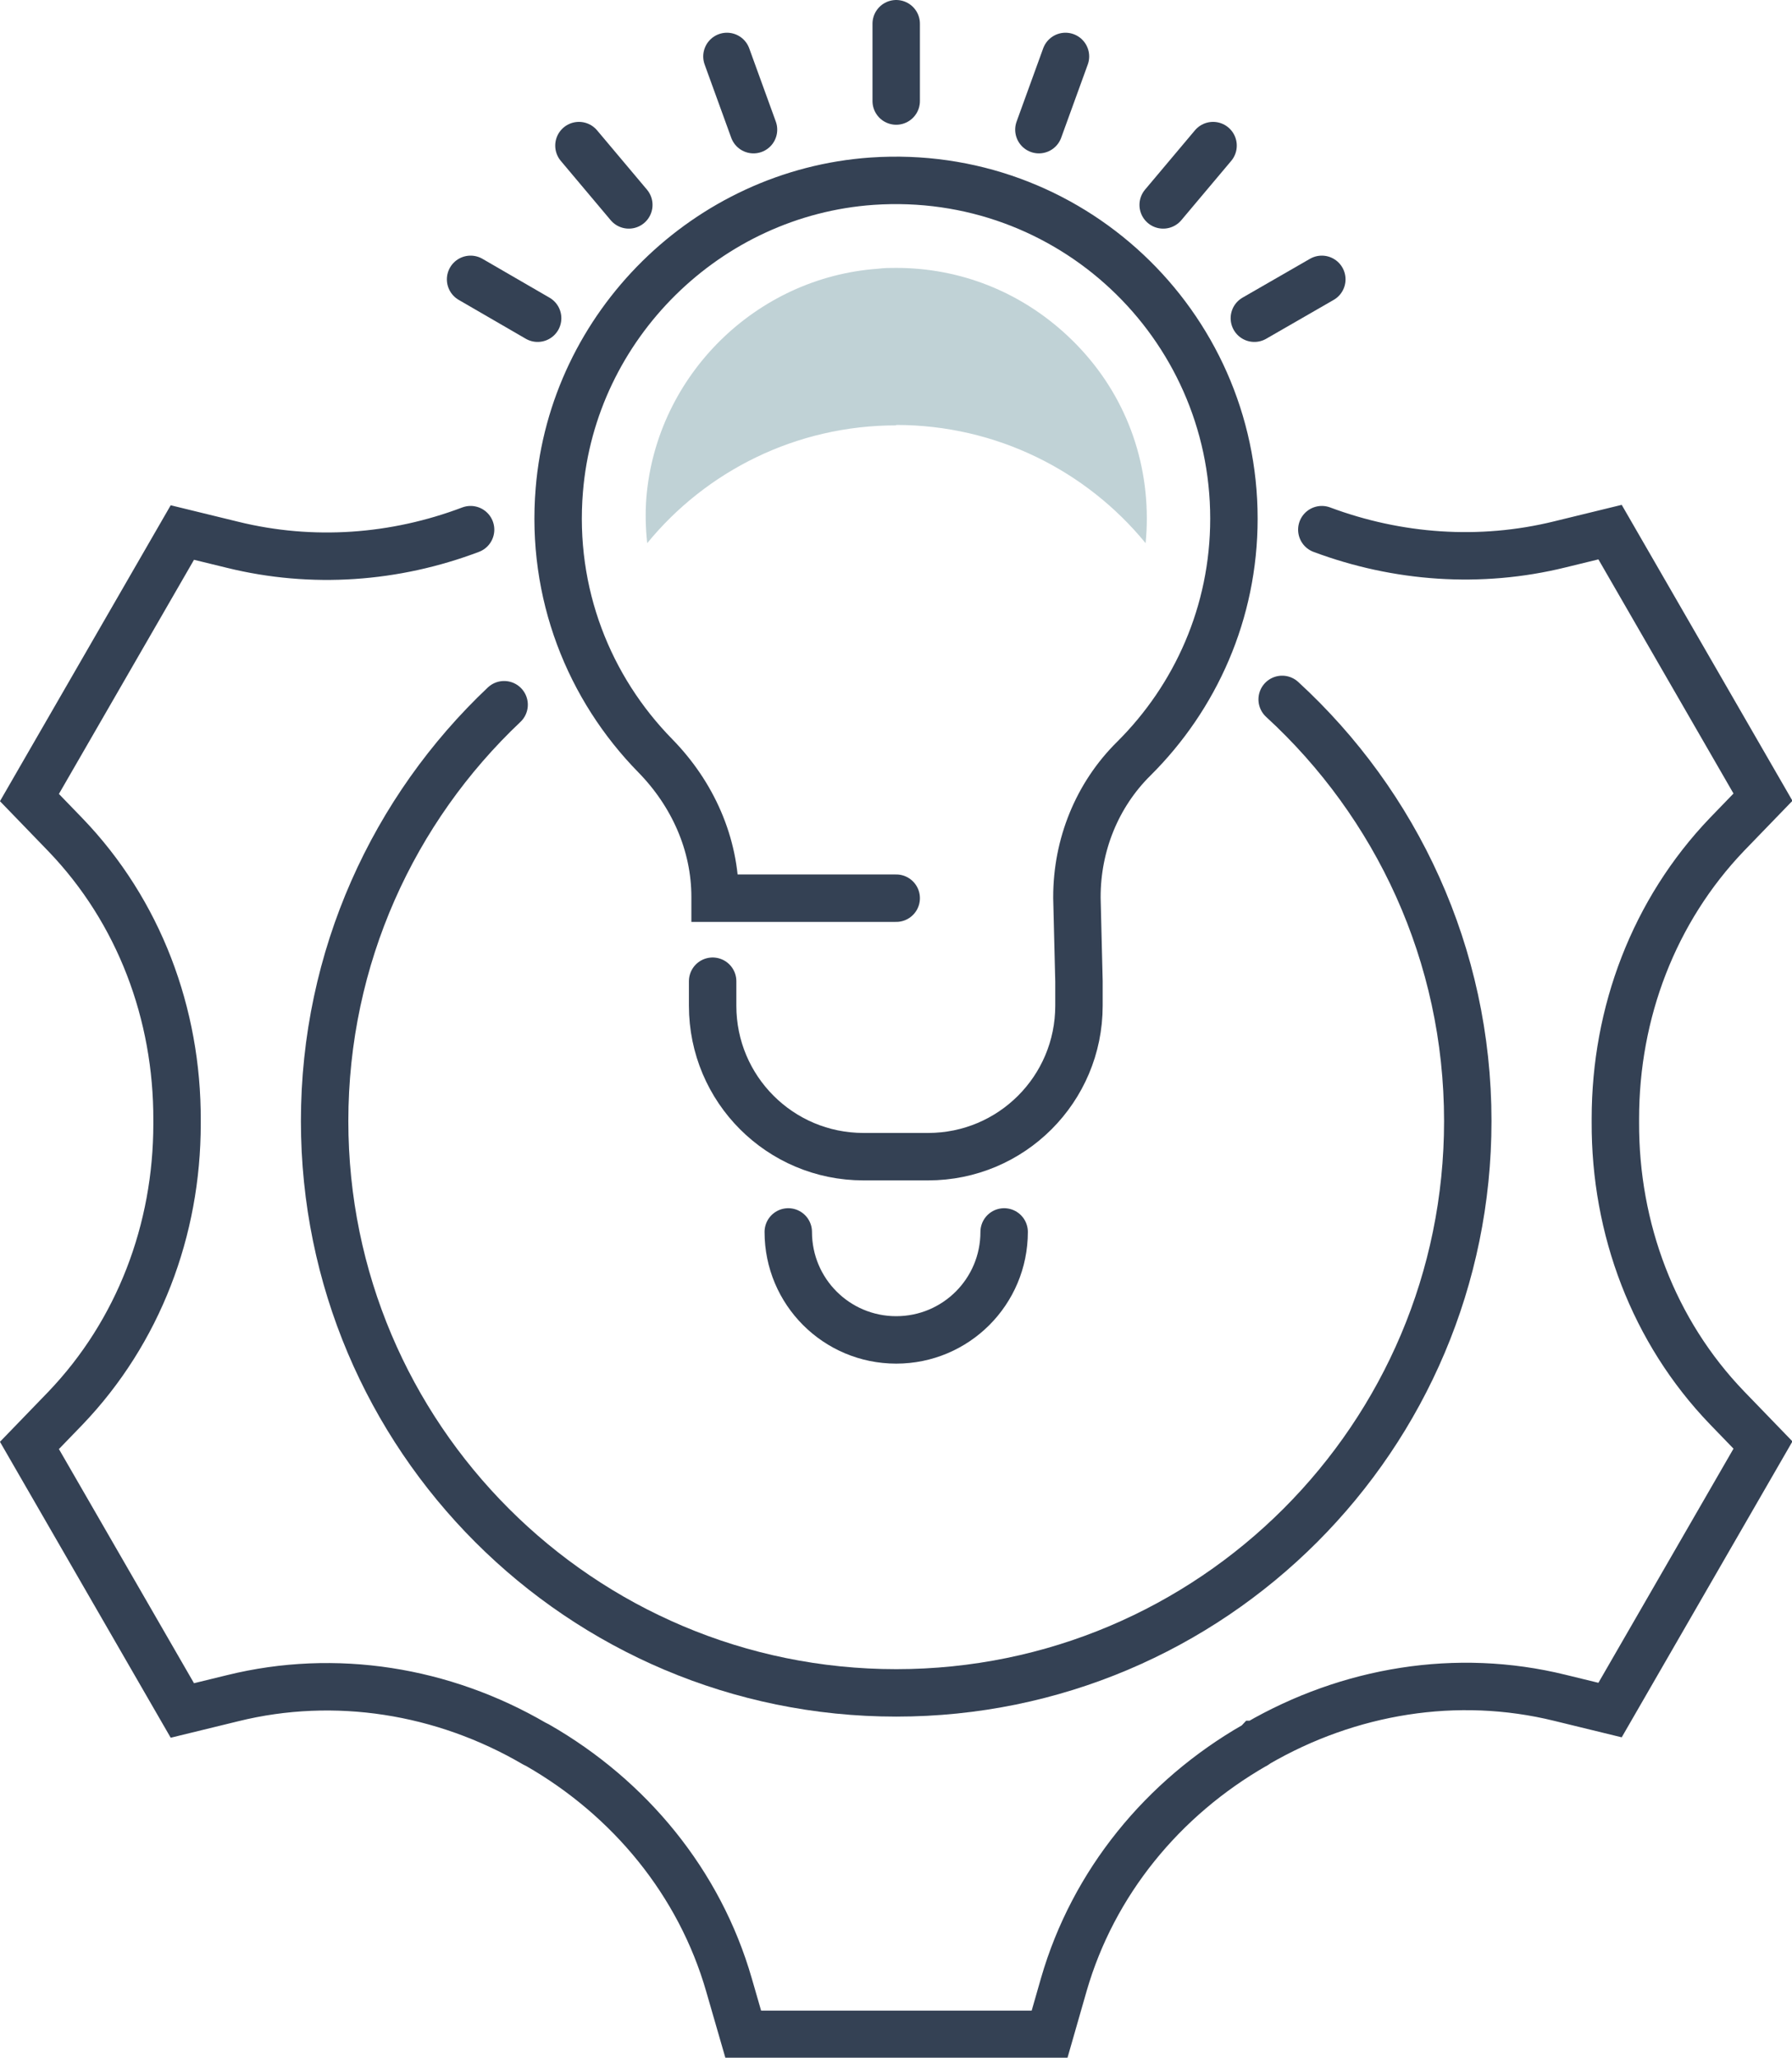
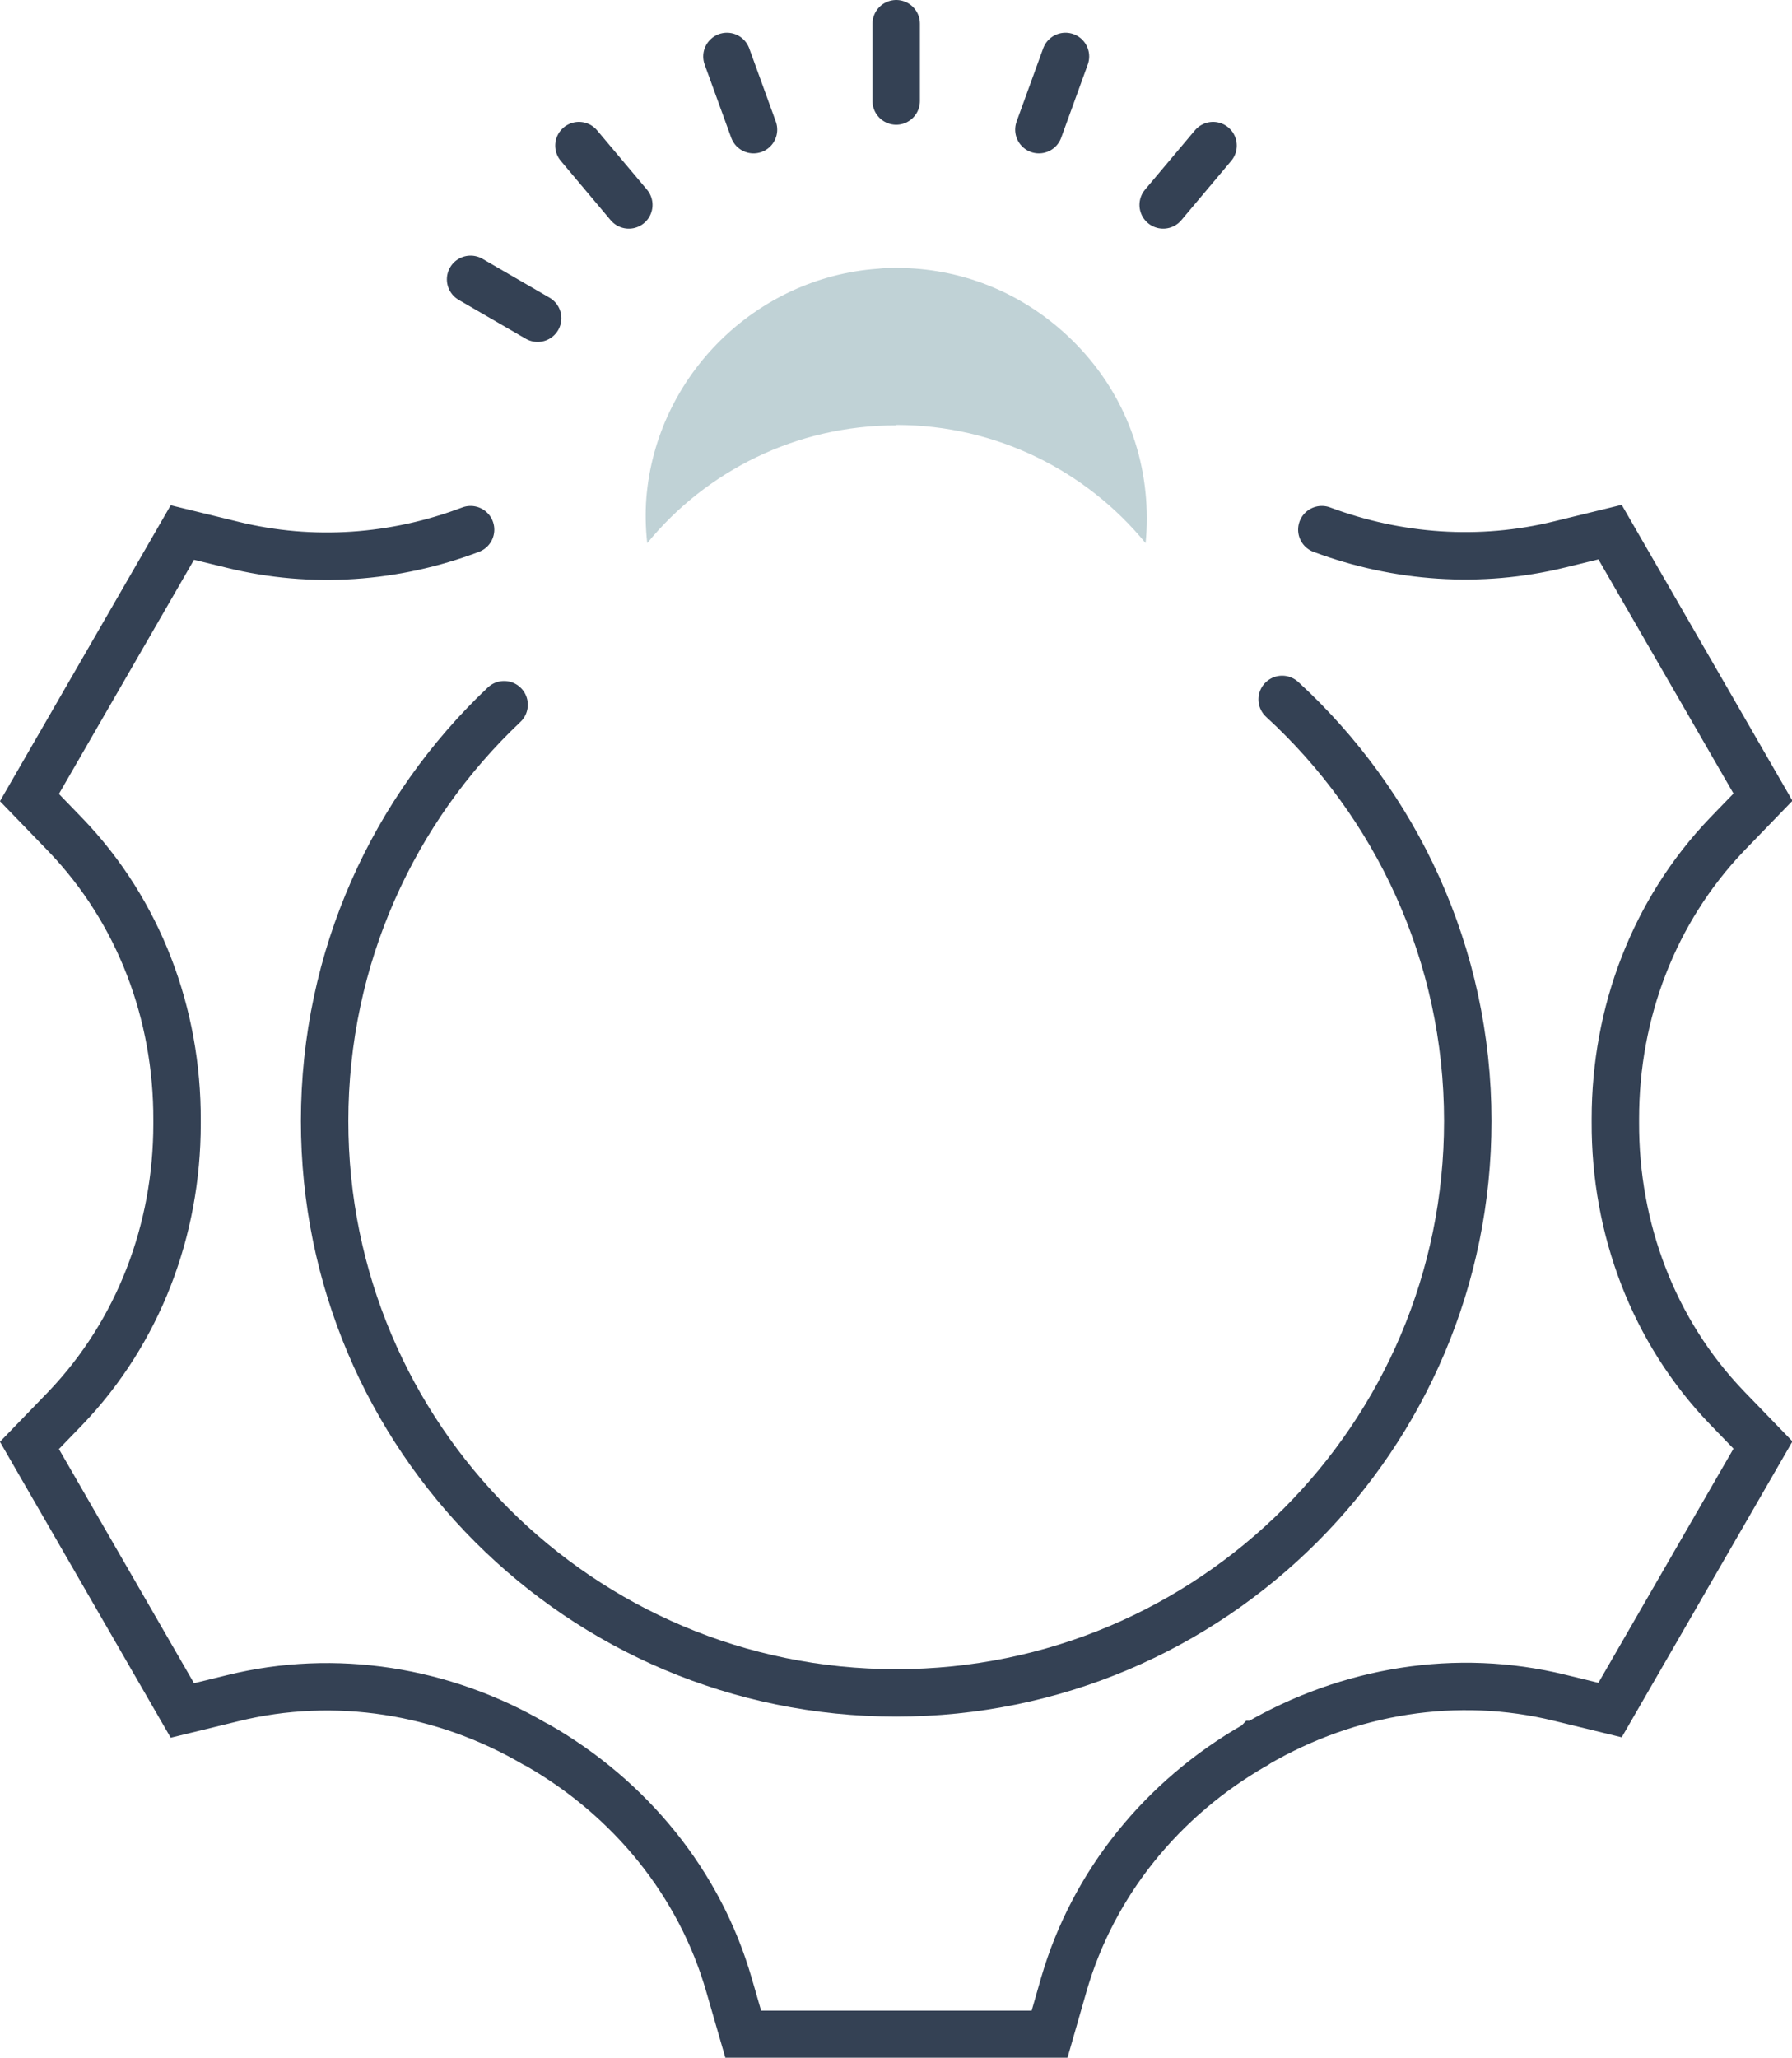
<svg xmlns="http://www.w3.org/2000/svg" id="Layer_2" data-name="Layer 2" viewBox="0 0 43.83 50.31">
  <defs>
    <style>
      .cls-1 {
        fill: #c0d2d6;
      }

      .cls-2 {
        fill: none;
        stroke: #344154;
        stroke-linecap: round;
        stroke-miterlimit: 10;
        stroke-width: 1.16px;
      }
    </style>
  </defs>
  <g id="Icon_Set" data-name="Icon Set">
    <g>
      <path class="cls-2" d="m31.36,17.1c2.79,2.56,4.54,6.23,4.54,10.31,0,7.72-6.26,13.98-13.98,13.98s-13.98-6.26-13.98-13.98c0-4.01,1.69-7.63,4.39-10.18" />
      <path class="cls-2" d="m11.51,12.95c-1.85.7-3.87.85-5.82.37l-1.23-.3-3.74,6.48.88.91c1.8,1.87,2.74,4.38,2.73,6.98v.09c0,2.59-.94,5.08-2.73,6.95l-.88.91,3.74,6.48,1.23-.3c2.51-.62,5.15-.19,7.38,1.11l.08.04c2.25,1.29,3.96,3.36,4.68,5.86l.35,1.21h7.49l.35-1.22c.72-2.49,2.42-4.56,4.67-5.85.01,0,.02-.01.03-.02.01,0,.02-.01.03-.02,2.24-1.3,4.88-1.74,7.4-1.12l1.23.3,3.74-6.48-.88-.91c-1.8-1.87-2.74-4.38-2.73-6.98,0-.03,0-.06,0-.09,0-2.59.94-5.08,2.73-6.95l.88-.91-3.74-6.48-1.23.3c-1.95.48-3.97.33-5.82-.36" />
      <g>
-         <path class="cls-2" d="m17.43,23.99v.6c0,2.04,1.65,3.69,3.69,3.69h1.58c2.04,0,3.69-1.65,3.69-3.69v-.6l-.05-2.03v-.03c0-1.27.49-2.49,1.39-3.38,1.51-1.5,2.45-3.57,2.45-5.87,0-4.76-4.02-8.58-8.85-8.25-4.03.28-7.32,3.52-7.65,7.55-.21,2.53.73,4.85,2.35,6.5.91.93,1.46,2.15,1.46,3.45v.03h4.43" />
        <g>
          <line class="cls-2" x1="21.92" y1="2.47" x2="21.92" y2=".58" />
          <line class="cls-2" x1="18.43" y1="3.17" x2="17.78" y2="1.38" />
          <line class="cls-2" x1="15.38" y1="5.01" x2="14.16" y2="3.56" />
          <line class="cls-2" x1="13.15" y1="7.78" x2="11.51" y2="6.83" />
          <line class="cls-2" x1="25.41" y1="3.17" x2="26.06" y2="1.38" />
          <line class="cls-2" x1="28.45" y1="5.01" x2="29.67" y2="3.56" />
-           <line class="cls-2" x1="30.68" y1="7.78" x2="32.33" y2="6.83" />
        </g>
-         <path class="cls-2" d="m24.56,30.12c0,1.46-1.18,2.64-2.64,2.64s-2.64-1.18-2.64-2.64" />
        <path class="cls-1" d="m21.92,10.39c2.46,0,4.66,1.13,6.1,2.89.02-.2.03-.4.03-.6,0-1.72-.69-3.31-1.95-4.48-1.15-1.07-2.62-1.65-4.18-1.65-.15,0-.29,0-.44.02-2.99.21-5.42,2.61-5.67,5.59-.03.38-.02.75.02,1.12,1.44-1.76,3.64-2.88,6.09-2.88Z" />
      </g>
    </g>
  </g>
</svg>